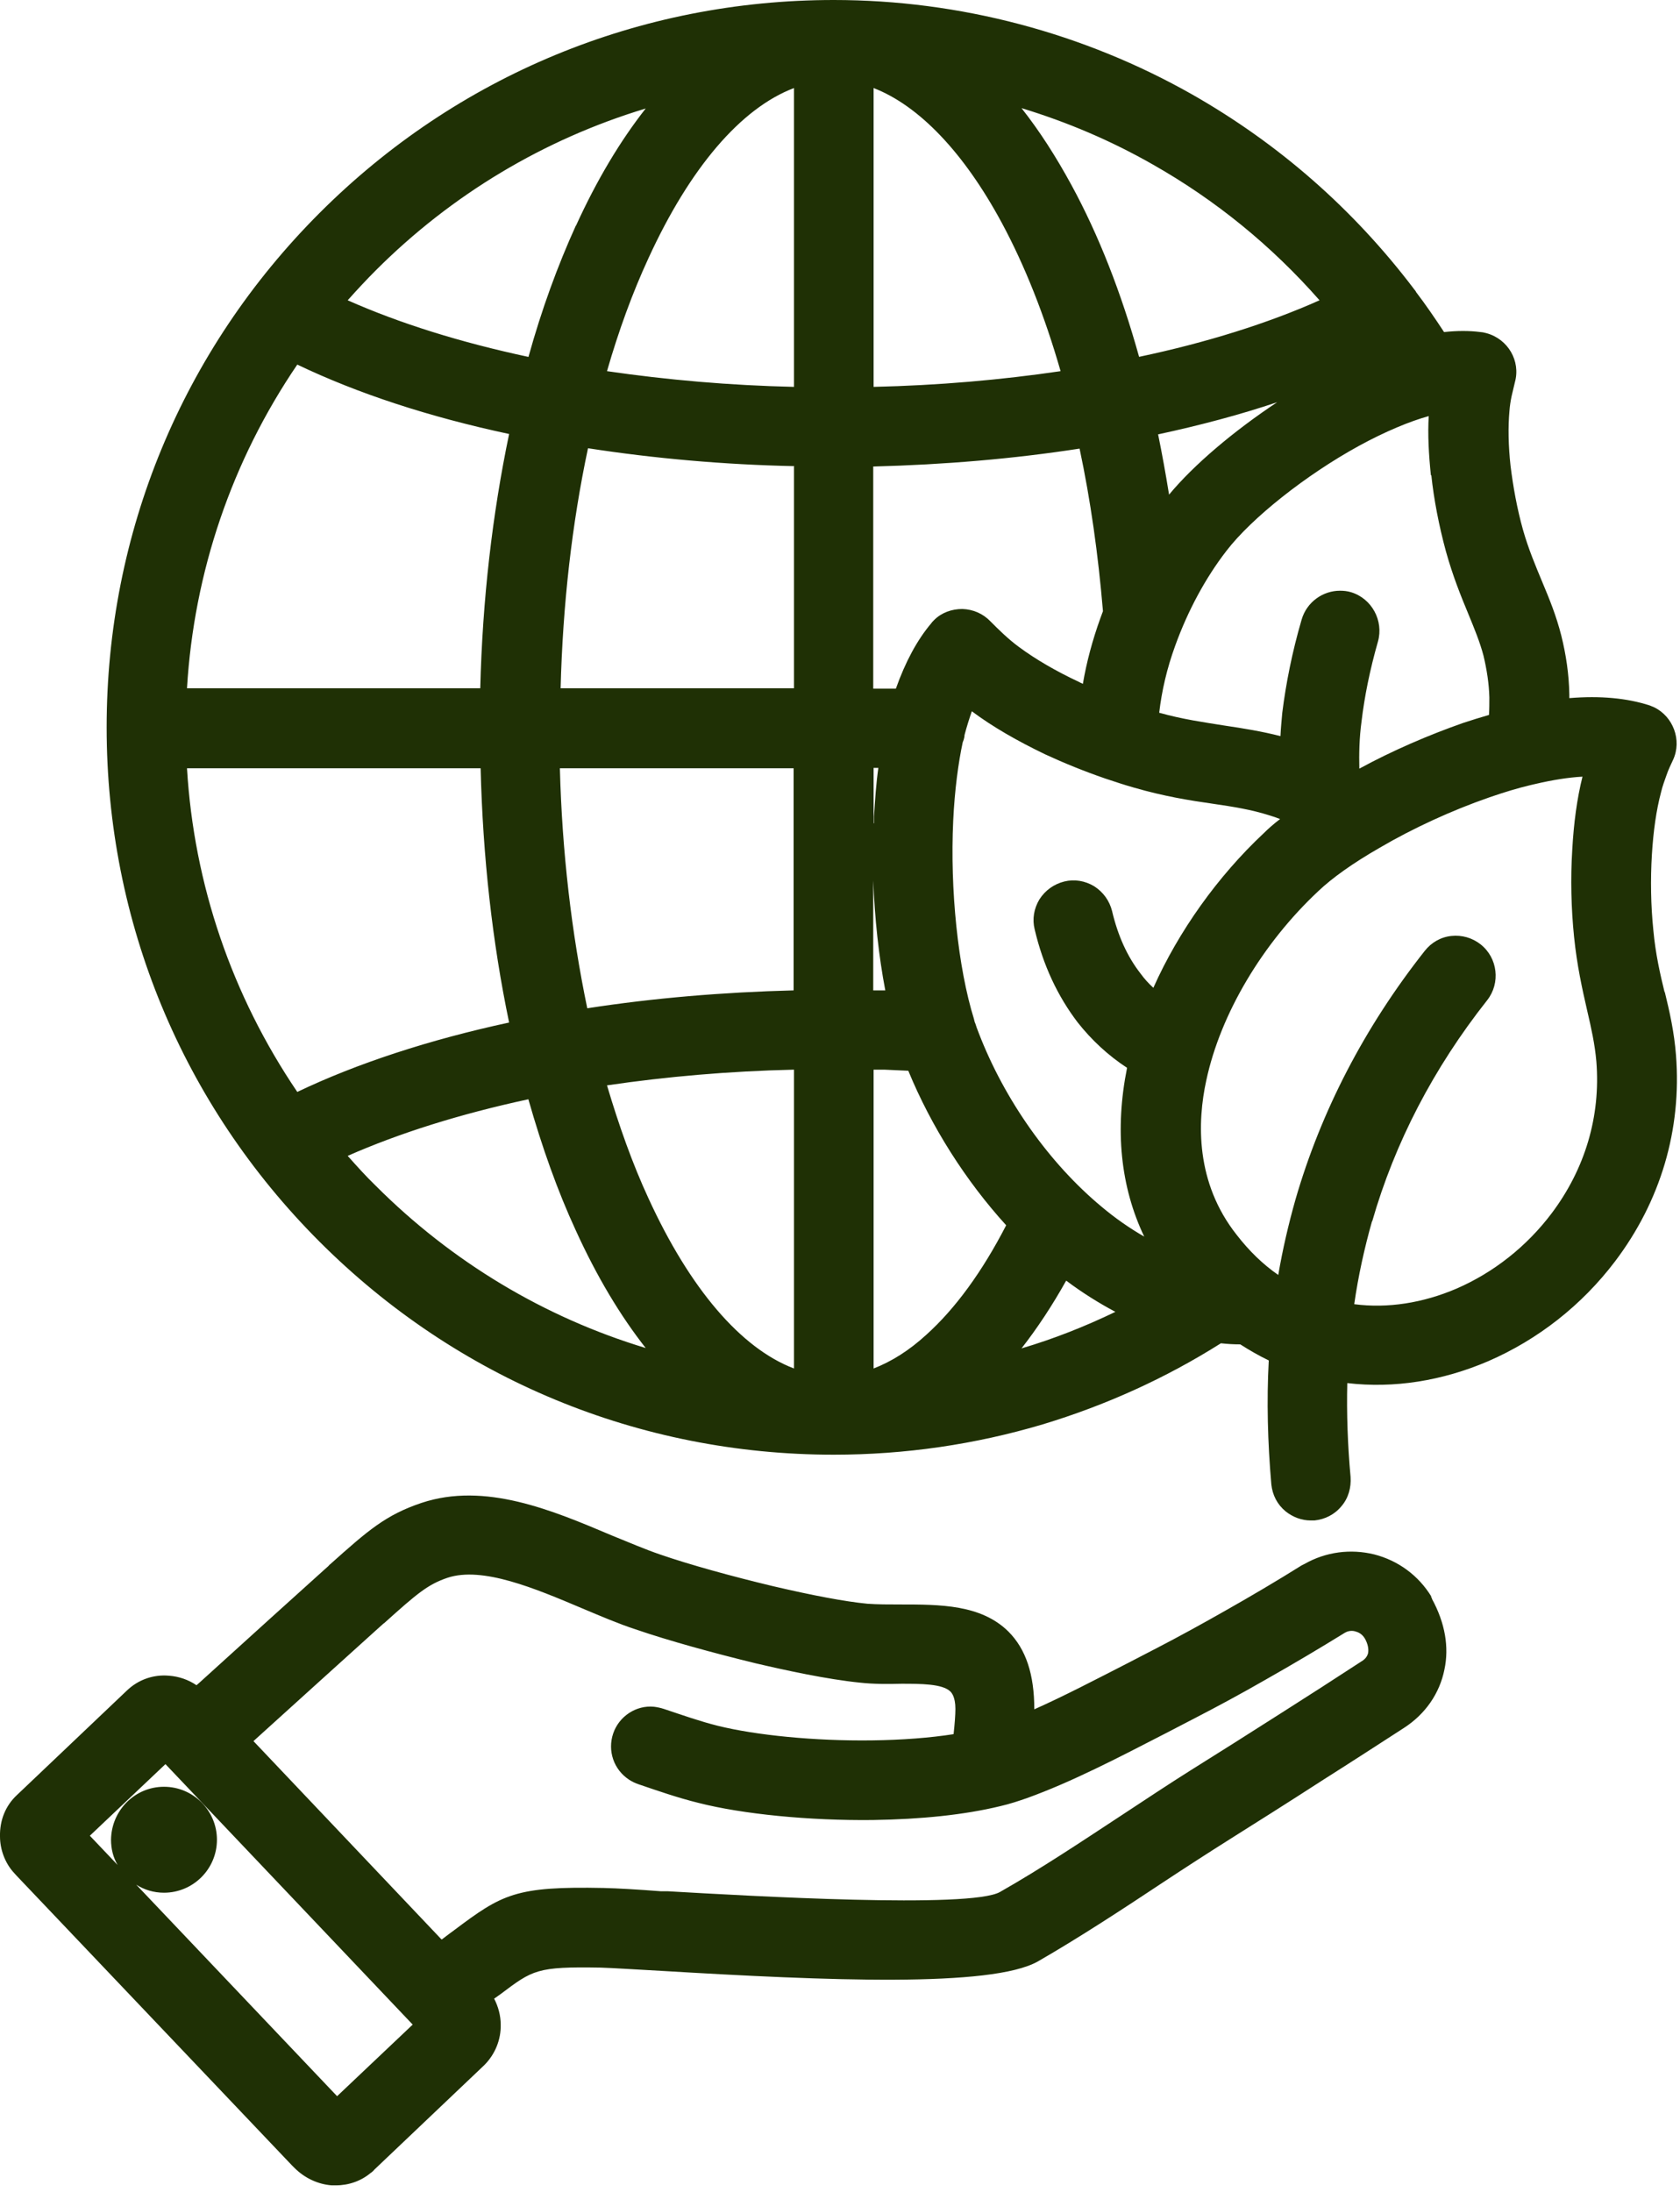
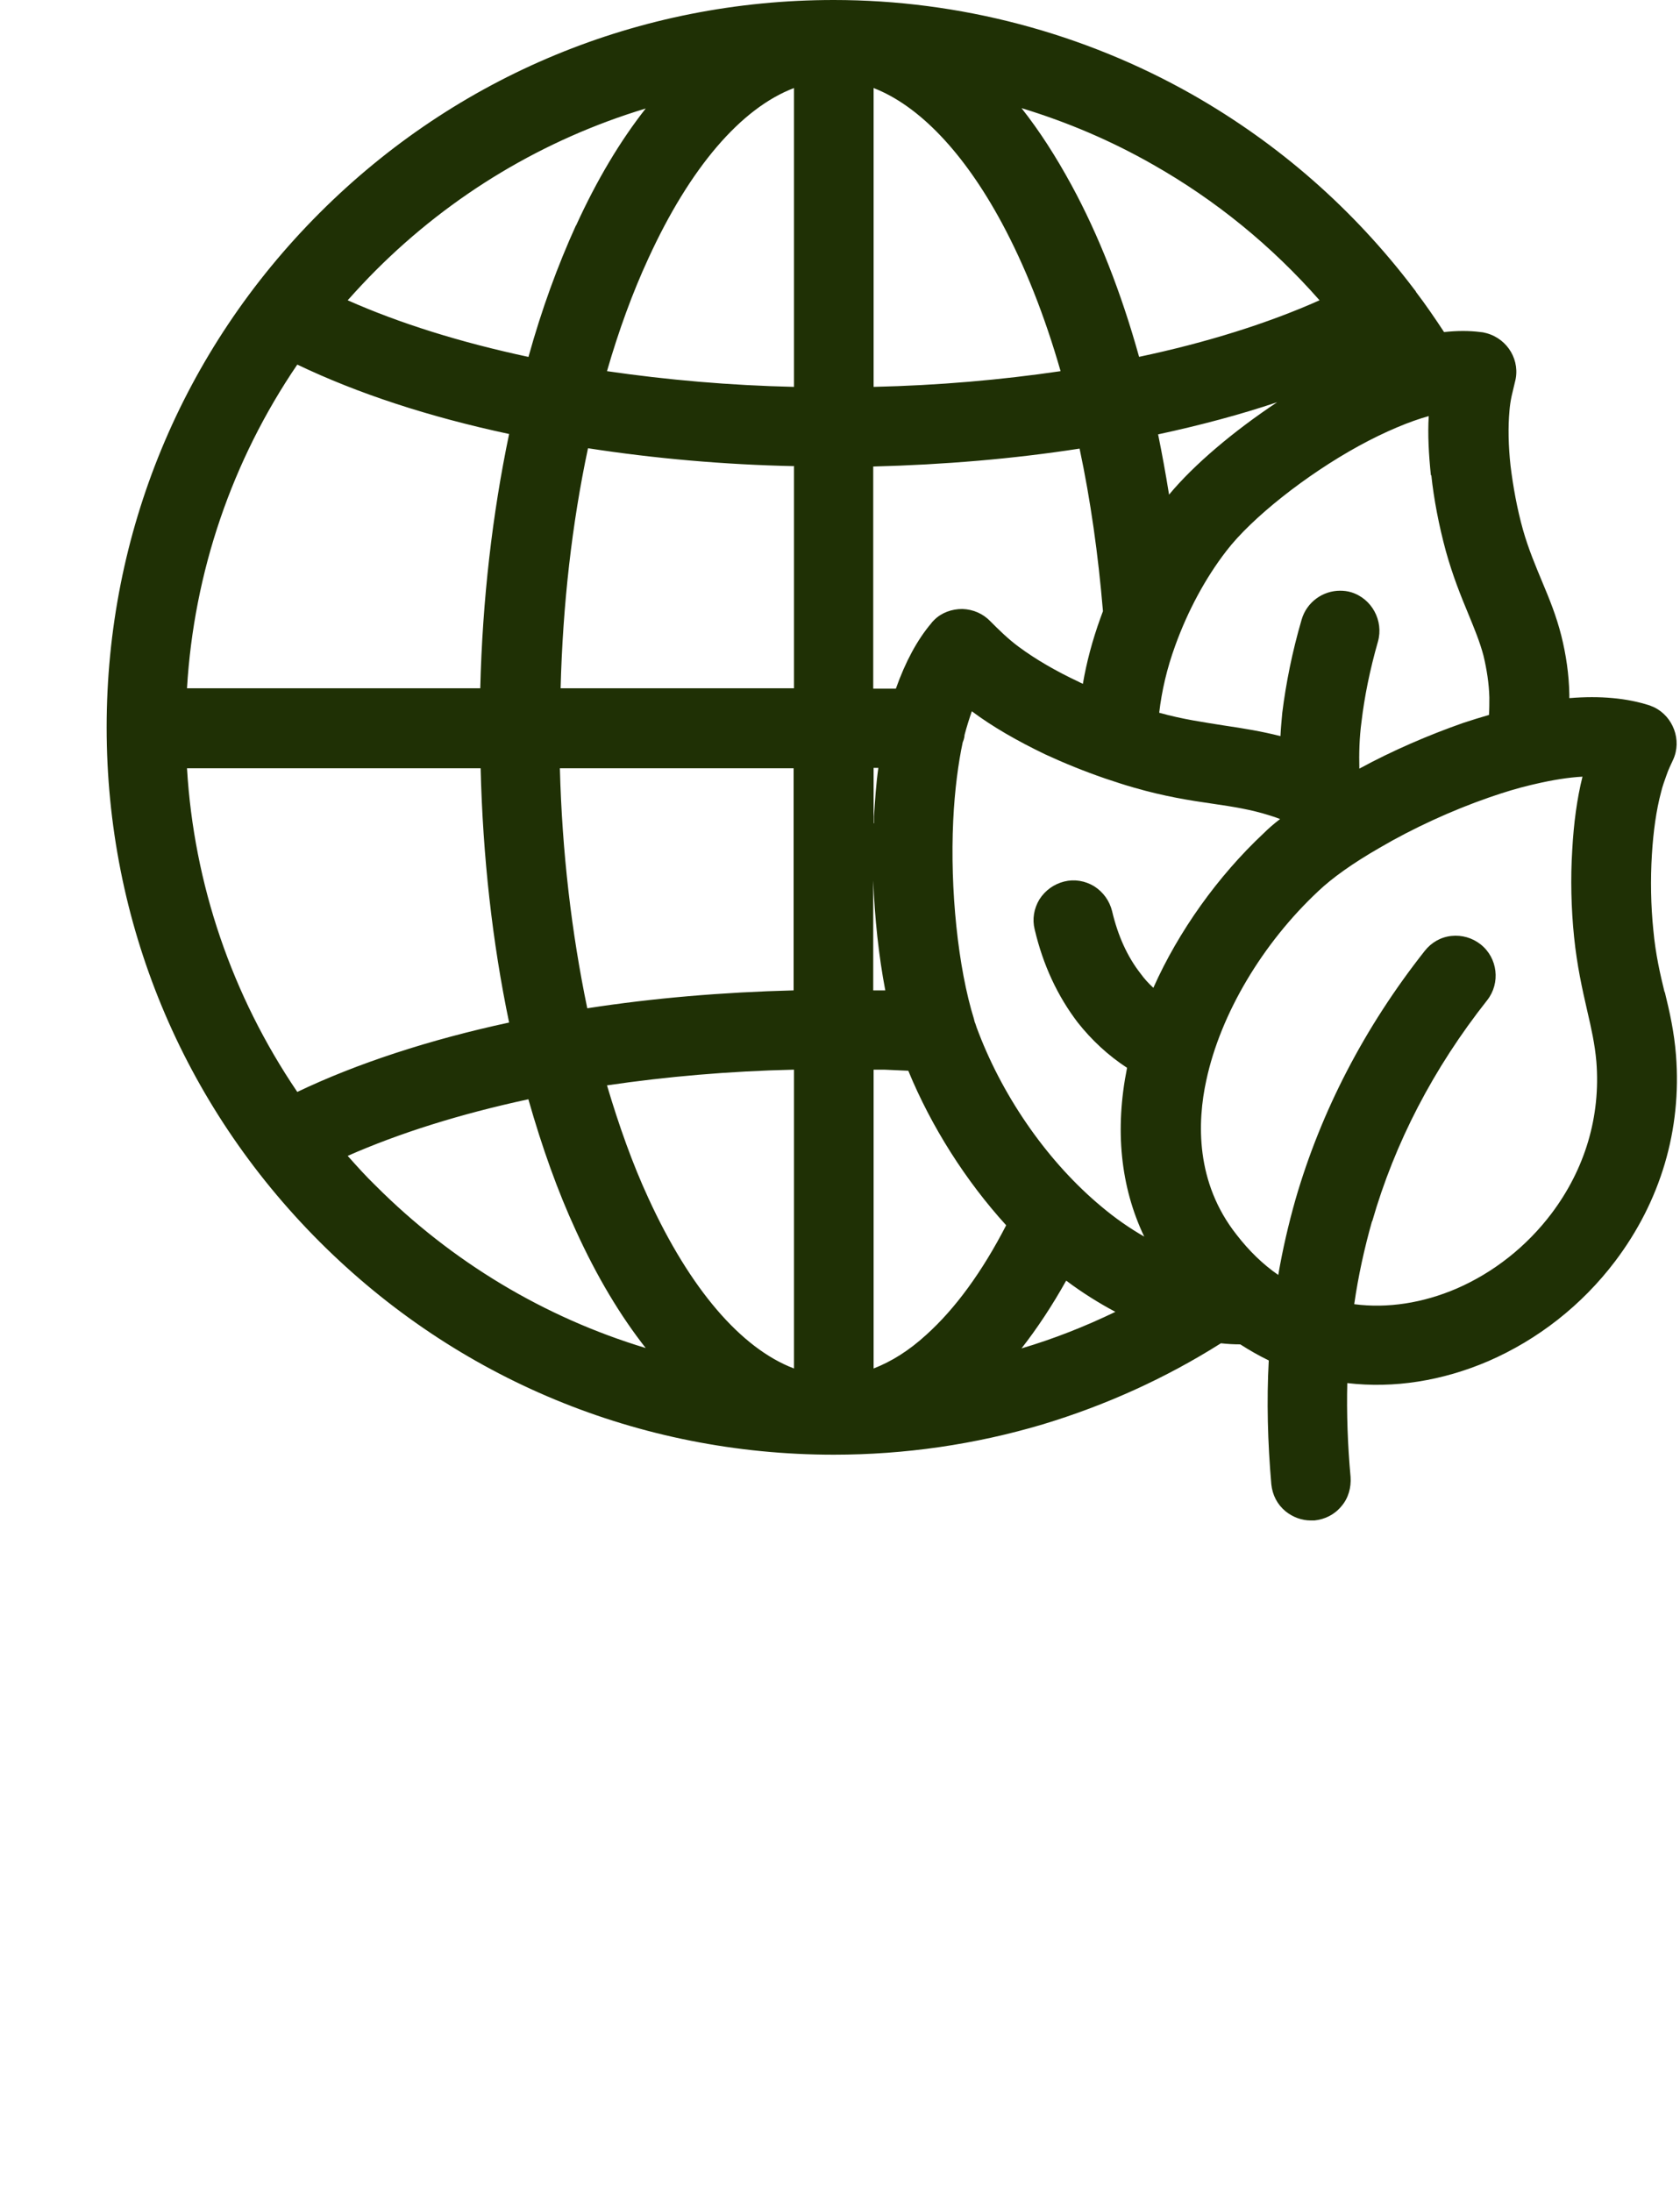
<svg xmlns="http://www.w3.org/2000/svg" width="46" height="60" viewBox="0 0 46 60" fill="none">
-   <path d="M39.19 43.7C38.84 43.13 38.29 42.72 37.63 42.55C36.98 42.39 36.3 42.48 35.72 42.81C35.72 42.81 35.66 42.84 35.64 42.85C34.97 43.27 34.24 43.7 33.55 44.09C32.9 44.46 32.26 44.81 31.7 45.1L30.89 45.52C29.99 45.98 29.13 46.43 28.32 46.79C28.32 45.83 28.09 45.14 27.61 44.66C26.86 43.92 25.74 43.92 24.65 43.92C24.34 43.92 24.03 43.92 23.75 43.9C23.13 43.84 22.24 43.67 21.17 43.42C20.04 43.15 18.88 42.83 18.07 42.55C17.66 42.41 17.22 42.22 16.75 42.03C15.12 41.34 13.28 40.56 11.54 41.14C10.56 41.47 10.08 41.89 9.04 42.82C9.02 42.83 9.01 42.85 8.99 42.87L8.9 42.95C8.13 43.64 6.83 44.82 5.45 46.07L5.38 46.13C5.16 45.98 4.9 45.89 4.63 45.87C4.2 45.83 3.78 45.98 3.47 46.28L0.46 49.14C0.15 49.43 -0.01 49.83 0 50.27C0 50.63 0.14 50.99 0.36 51.24C0.37 51.25 0.44 51.33 0.45 51.34L7.99 59.27C7.99 59.27 8.05 59.33 8.06 59.34C8.34 59.62 8.7 59.79 9.08 59.82C9.12 59.82 9.16 59.82 9.2 59.82C9.55 59.82 9.89 59.7 10.15 59.48C10.16 59.48 10.24 59.41 10.25 59.39L13.26 56.53C13.55 56.24 13.72 55.84 13.71 55.42C13.71 55.17 13.64 54.92 13.53 54.71L13.7 54.59C14.59 53.92 14.7 53.83 16.44 53.86C16.78 53.87 17.38 53.91 18.12 53.95C22.64 54.22 27.15 54.41 28.42 53.69C29.55 53.04 30.77 52.24 31.84 51.53C32.46 51.12 33.08 50.72 33.73 50.31C34.35 49.92 35.24 49.36 36.23 48.72C37.02 48.22 37.79 47.72 38.44 47.3C39.03 46.92 39.42 46.35 39.55 45.7C39.68 45.09 39.57 44.43 39.21 43.77C39.21 43.75 39.19 43.72 39.18 43.7H39.19ZM12.09 53.09L6.94 47.66C8.3 46.43 9.58 45.27 10.38 44.55L10.47 44.47C10.47 44.47 10.5 44.44 10.52 44.43C11.43 43.61 11.72 43.37 12.25 43.19C13.21 42.87 14.65 43.48 15.95 44.03C16.45 44.24 16.94 44.45 17.4 44.6C18.3 44.91 19.54 45.25 20.69 45.53C21.5 45.72 22.65 45.97 23.55 46.06C23.91 46.1 24.3 46.1 24.68 46.09C25.21 46.09 25.8 46.09 26.02 46.3C26.05 46.33 26.16 46.44 26.16 46.78C26.16 46.94 26.14 47.2 26.11 47.47C25.47 47.57 24.7 47.63 23.87 47.64C22.31 47.66 20.7 47.5 19.65 47.24C19.17 47.12 18.69 46.95 18.18 46.78C18.09 46.75 17.99 46.73 17.91 46.72C17.42 46.67 16.95 46.98 16.79 47.45C16.63 47.92 16.8 48.44 17.23 48.72C17.31 48.77 17.39 48.81 17.48 48.84C17.98 49.01 18.55 49.21 19.12 49.35C20.33 49.66 22.17 49.84 23.9 49.82C25.22 49.8 26.4 49.68 27.39 49.44C27.65 49.38 27.89 49.3 28.12 49.22C29.34 48.78 30.59 48.13 31.93 47.44L32.72 47.03C33.32 46.72 33.99 46.36 34.65 45.98C35.41 45.55 36.15 45.11 36.83 44.69C36.83 44.69 36.84 44.69 36.85 44.68C36.93 44.64 37.03 44.63 37.12 44.66C37.19 44.68 37.29 44.72 37.37 44.85C37.45 44.99 37.48 45.13 37.46 45.25C37.44 45.33 37.39 45.41 37.29 45.47C36.57 45.94 35.81 46.43 35.1 46.88C34.24 47.43 33.32 48.01 32.6 48.46C32.01 48.83 31.35 49.27 30.68 49.71C29.6 50.42 28.49 51.16 27.38 51.79C26.57 52.25 20.55 51.9 18.28 51.77H18.09C17.45 51.72 16.92 51.69 16.53 51.68C14.11 51.63 13.75 51.85 12.43 52.84C12.33 52.91 12.23 52.99 12.11 53.08L12.09 53.09ZM4.49 51.81C5.29 51.81 5.94 51.16 5.94 50.36C5.94 49.56 5.29 48.91 4.49 48.91C3.69 48.91 3.05 49.56 3.04 50.36C3.04 50.61 3.1 50.85 3.22 51.05L2.46 50.25L4.53 48.29L11.3 55.42L9.23 57.38L3.73 51.59C3.95 51.73 4.21 51.81 4.49 51.81Z" fill="#1F3005" />
  <path d="M45.58 27.17C45.46 26.68 45.33 26.12 45.27 25.46C45.2 24.78 45.19 24.07 45.23 23.4C45.27 22.75 45.35 22.18 45.48 21.69C45.52 21.52 45.58 21.36 45.63 21.22C45.68 21.07 45.75 20.93 45.81 20.8C46.06 20.26 45.81 19.61 45.29 19.36C45.27 19.35 45.19 19.32 45.17 19.31C44.55 19.11 43.82 19.04 42.97 19.11C42.97 19.08 42.97 19.04 42.97 19.01C42.96 18.46 42.88 17.92 42.75 17.4C42.61 16.85 42.43 16.41 42.22 15.91C42.05 15.5 41.85 15.03 41.7 14.5C41.54 13.93 41.43 13.32 41.36 12.75C41.3 12.2 41.29 11.69 41.33 11.25C41.34 11.12 41.36 10.98 41.39 10.84C41.42 10.71 41.45 10.58 41.48 10.46C41.64 9.88 41.29 9.28 40.7 9.12C40.63 9.1 40.57 9.09 40.54 9.09C40.23 9.05 39.9 9.05 39.54 9.09C39.29 8.71 39.03 8.33 38.77 7.99C38.77 7.97 38.71 7.91 38.7 7.89C37.05 5.72 35.02 3.94 32.65 2.59C29.67 0.9 26.27 0 22.83 0C17.51 0 12.51 2.07 8.75 5.83C4.99 9.59 2.92 14.59 2.92 19.91C2.92 25.23 4.99 30.23 8.75 33.99C12.51 37.75 17.51 39.82 22.83 39.82C24.78 39.82 26.7 39.54 28.55 38.99C30.27 38.47 31.91 37.73 33.43 36.77C33.61 36.79 33.78 36.8 33.96 36.8C34.21 36.96 34.47 37.11 34.74 37.24C34.68 38.34 34.71 39.48 34.81 40.63C34.84 40.92 34.97 41.18 35.2 41.37C35.4 41.53 35.64 41.62 35.89 41.62C35.92 41.62 35.96 41.62 35.99 41.62C36.28 41.59 36.54 41.46 36.73 41.23C36.92 41.01 37 40.72 36.98 40.43C36.9 39.55 36.87 38.69 36.89 37.86C38.17 38.01 39.49 37.8 40.75 37.26C42.11 36.67 43.31 35.73 44.22 34.53C45.47 32.88 46.05 30.92 45.89 28.88C45.84 28.25 45.72 27.71 45.58 27.14V27.17ZM37.57 33.44C38.19 31.28 39.25 29.24 40.72 27.38C41.09 26.91 41.01 26.22 40.54 25.85C40.31 25.67 40.03 25.59 39.74 25.62C39.45 25.65 39.19 25.8 39.01 26.03C37.36 28.12 36.17 30.42 35.47 32.84C35.28 33.51 35.12 34.2 35 34.9C34.58 34.61 34.2 34.24 33.86 33.8C32.73 32.37 32.78 30.71 33.03 29.57C33.42 27.75 34.57 25.82 36.1 24.39C36.48 24.03 37.04 23.63 37.77 23.21C38.69 22.67 39.76 22.18 40.77 21.83C41.17 21.69 41.57 21.57 41.91 21.49C41.92 21.49 42.03 21.46 42.04 21.46C42.51 21.35 42.95 21.28 43.33 21.26C43.18 21.86 43.09 22.53 43.05 23.26C43 24.04 43.02 24.87 43.1 25.65C43.18 26.43 43.32 27.06 43.46 27.67C43.57 28.14 43.67 28.59 43.71 29.06C43.83 30.56 43.4 32 42.48 33.22C41.8 34.12 40.9 34.83 39.89 35.27C38.96 35.67 37.99 35.82 37.08 35.7C37.19 34.93 37.36 34.16 37.57 33.42V33.44ZM23.92 10.59V2.41C25.16 2.89 26.39 4.17 27.43 6.1C28.06 7.27 28.6 8.63 29.04 10.16C27.41 10.4 25.69 10.55 23.92 10.59ZM39.19 13C39.26 13.67 39.4 14.39 39.59 15.09C39.78 15.77 39.99 16.29 40.21 16.82C40.37 17.21 40.52 17.57 40.62 17.95C40.71 18.33 40.77 18.71 40.78 19.09C40.78 19.25 40.78 19.41 40.77 19.57C40.53 19.64 40.3 19.71 40.06 19.79C39.12 20.12 38.14 20.54 37.22 21.04C37.21 20.63 37.22 20.19 37.28 19.75C37.36 19.07 37.51 18.33 37.73 17.56C37.89 16.99 37.56 16.38 36.99 16.21C36.89 16.18 36.79 16.17 36.69 16.17C36.22 16.17 35.78 16.48 35.64 16.96C35.38 17.85 35.21 18.71 35.11 19.51C35.09 19.73 35.07 19.94 35.06 20.15C34.55 20.02 34.06 19.94 33.52 19.86C32.96 19.77 32.38 19.69 31.74 19.51C31.81 18.91 31.95 18.3 32.18 17.67C32.52 16.73 33 15.83 33.58 15.08C34.27 14.18 35.76 13 37.2 12.21C37.93 11.81 38.61 11.53 39.12 11.39C39.09 11.89 39.12 12.44 39.18 13.02L39.19 13ZM24.24 27.11H23.91V24.1C23.95 25.13 24.06 26.17 24.24 27.11ZM23.92 22.54V21.02H24.05C23.99 21.44 23.96 21.89 23.93 22.35C23.93 22.41 23.93 22.47 23.93 22.53L23.92 22.54ZM30.13 16.92C29.91 17.53 29.75 18.13 29.65 18.72C29.62 18.7 29.58 18.69 29.55 18.67C28.91 18.37 28.36 18.05 27.9 17.71C27.75 17.6 27.61 17.48 27.48 17.36C27.35 17.24 27.23 17.12 27.12 17.01C26.92 16.8 26.65 16.68 26.35 16.67C26.06 16.67 25.78 16.77 25.58 16.97C25.57 16.98 25.51 17.04 25.5 17.06C25.11 17.52 24.79 18.12 24.53 18.85H23.91V12.77C25.86 12.72 27.75 12.56 29.56 12.28C29.86 13.69 30.07 15.18 30.2 16.73C30.18 16.79 30.15 16.86 30.13 16.92ZM32.01 13.54C31.92 12.98 31.82 12.43 31.71 11.89C32.87 11.64 33.96 11.35 34.97 11.01C33.78 11.8 32.69 12.72 32.01 13.54ZM31.19 9.77C30.7 8.01 30.08 6.43 29.34 5.07C28.91 4.28 28.46 3.58 27.97 2.96C29.22 3.34 30.42 3.85 31.56 4.5C33.29 5.48 34.82 6.73 36.13 8.22C34.72 8.85 33.03 9.38 31.18 9.77H31.19ZM23.92 29.28H24.21C24.43 29.29 24.65 29.3 24.87 29.31C25.5 30.84 26.44 32.32 27.55 33.54C26.89 34.82 26.15 35.83 25.36 36.54C24.89 36.97 24.41 37.27 23.92 37.46V29.28ZM26.7 28.01C26.7 28.01 26.67 27.92 26.67 27.9C26.23 26.49 26.01 24.35 26.1 22.46C26.14 21.62 26.24 20.88 26.36 20.32C26.4 20.23 26.41 20.15 26.41 20.12C26.47 19.89 26.54 19.67 26.61 19.47C27.17 19.89 27.85 20.28 28.62 20.65C29.14 20.89 29.68 21.11 30.26 21.31C30.53 21.4 30.8 21.49 31.05 21.56C31.88 21.8 32.57 21.91 33.2 22C33.75 22.08 34.26 22.16 34.76 22.32C34.86 22.35 34.95 22.38 35.05 22.42C34.88 22.55 34.73 22.68 34.6 22.81C33.35 23.98 32.27 25.49 31.58 27.04C31.45 26.92 31.33 26.79 31.23 26.65C30.87 26.19 30.61 25.62 30.45 24.94C30.38 24.66 30.21 24.42 29.96 24.26C29.71 24.11 29.42 24.06 29.14 24.13C28.86 24.2 28.62 24.37 28.46 24.62C28.31 24.87 28.26 25.16 28.33 25.44C28.56 26.42 28.96 27.27 29.51 27.99C29.89 28.47 30.34 28.89 30.86 29.23C30.52 30.92 30.68 32.49 31.33 33.85C30.93 33.62 30.54 33.35 30.16 33.03C28.74 31.85 27.51 30.12 26.8 28.28C26.76 28.18 26.72 28.07 26.7 28V28.01ZM29.2 35.06C29.64 35.39 30.09 35.67 30.54 35.91C29.71 36.31 28.85 36.65 27.97 36.91C28.4 36.36 28.81 35.74 29.19 35.06H29.2ZM13.16 21.03C13.22 23.45 13.48 25.79 13.94 27.99C11.76 28.46 9.77 29.11 8.14 29.89C6.35 27.25 5.31 24.21 5.12 21.03H13.16ZM5.12 18.84C5.31 15.66 6.35 12.61 8.14 9.98C9.79 10.77 11.74 11.41 13.94 11.88C13.48 14.08 13.21 16.42 13.15 18.84H5.11H5.12ZM21.74 29.28V37.46C20.29 36.91 18.89 35.28 17.75 32.79C17.32 31.86 16.95 30.82 16.62 29.71C18.25 29.47 19.97 29.32 21.74 29.28ZM21.74 12.77V18.84H15.35C15.41 16.54 15.66 14.34 16.1 12.27C17.92 12.55 19.82 12.72 21.75 12.76L21.74 12.77ZM15.34 21.03H21.73V27.11C19.79 27.16 17.89 27.32 16.08 27.6C15.65 25.53 15.39 23.33 15.33 21.03H15.34ZM21.74 10.59C19.98 10.55 18.27 10.4 16.62 10.16C16.94 9.05 17.32 8.01 17.75 7.08C18.89 4.59 20.29 2.96 21.74 2.41V10.59ZM15.77 6.17C15.27 7.27 14.83 8.47 14.47 9.77C12.6 9.37 10.94 8.85 9.52 8.22C9.77 7.94 10.03 7.66 10.29 7.4C12.37 5.32 14.9 3.81 17.68 2.97C16.98 3.86 16.34 4.93 15.77 6.18V6.17ZM14.47 30.1C14.84 31.4 15.27 32.61 15.77 33.69C16.34 34.94 16.98 36.01 17.68 36.9C14.9 36.06 12.37 34.54 10.29 32.46C10.02 32.2 9.77 31.92 9.52 31.64C10.93 31.02 12.57 30.5 14.47 30.09V30.1Z" fill="#1F3005" />
</svg>